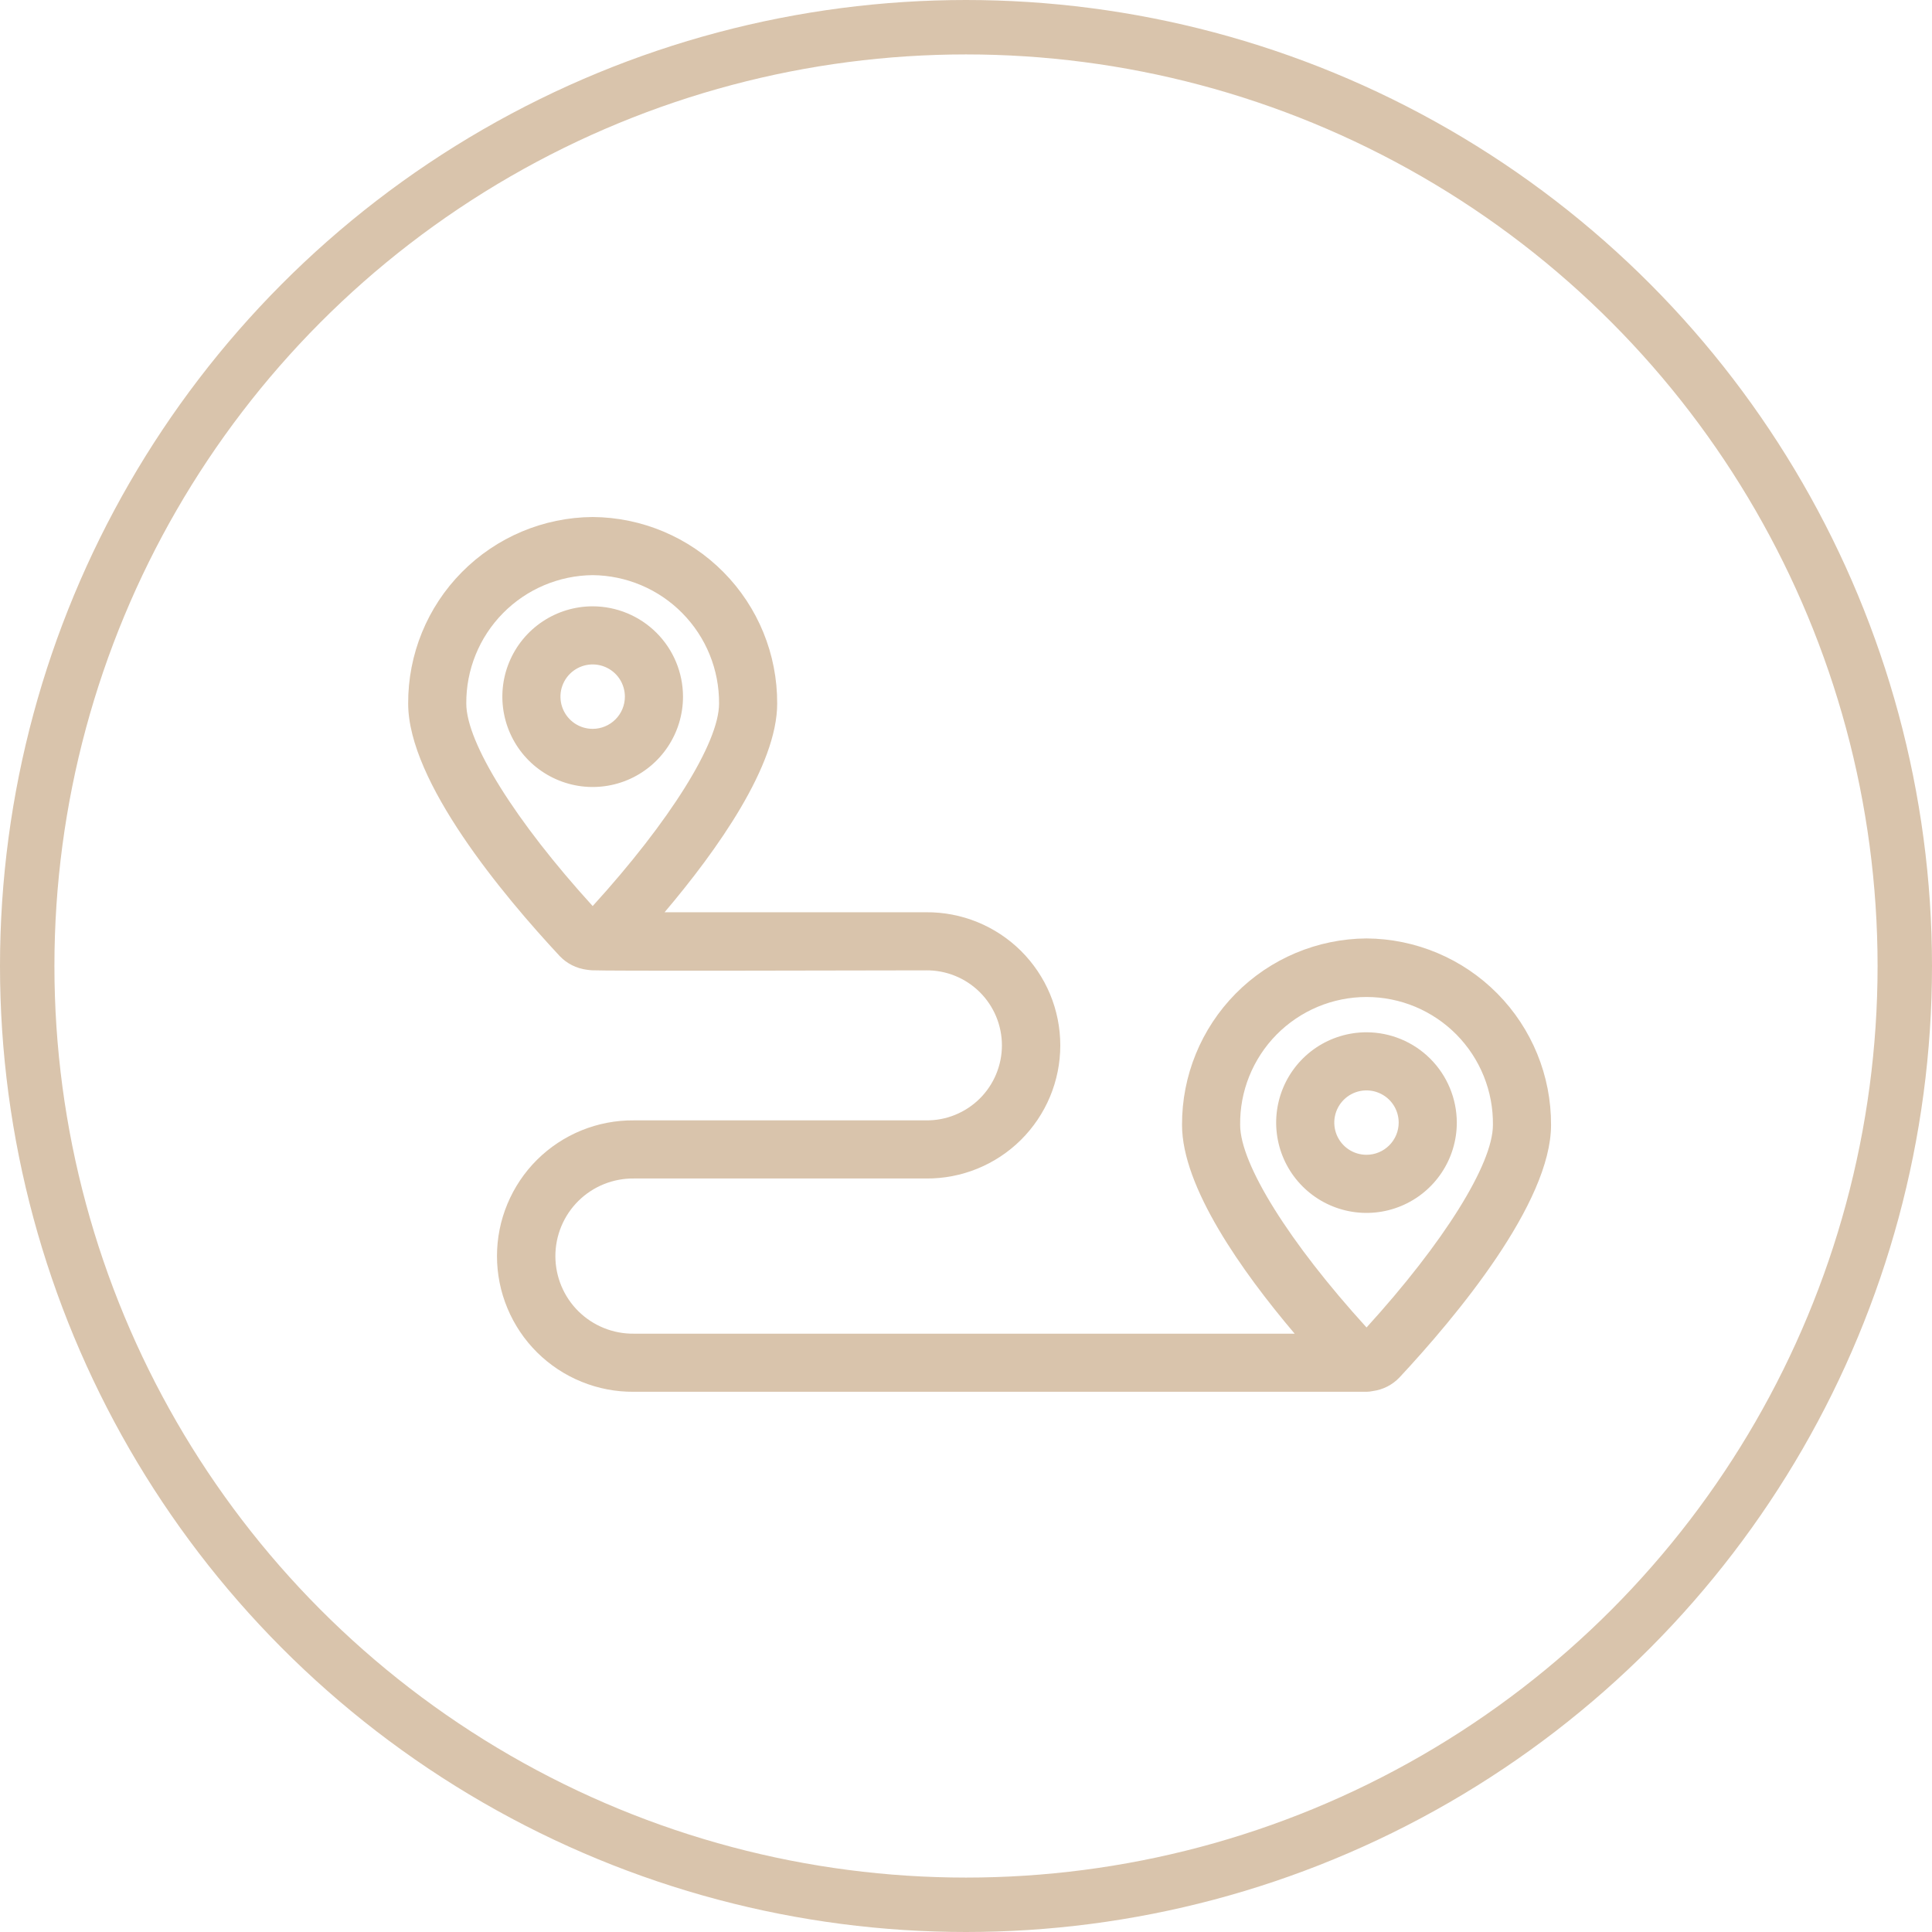
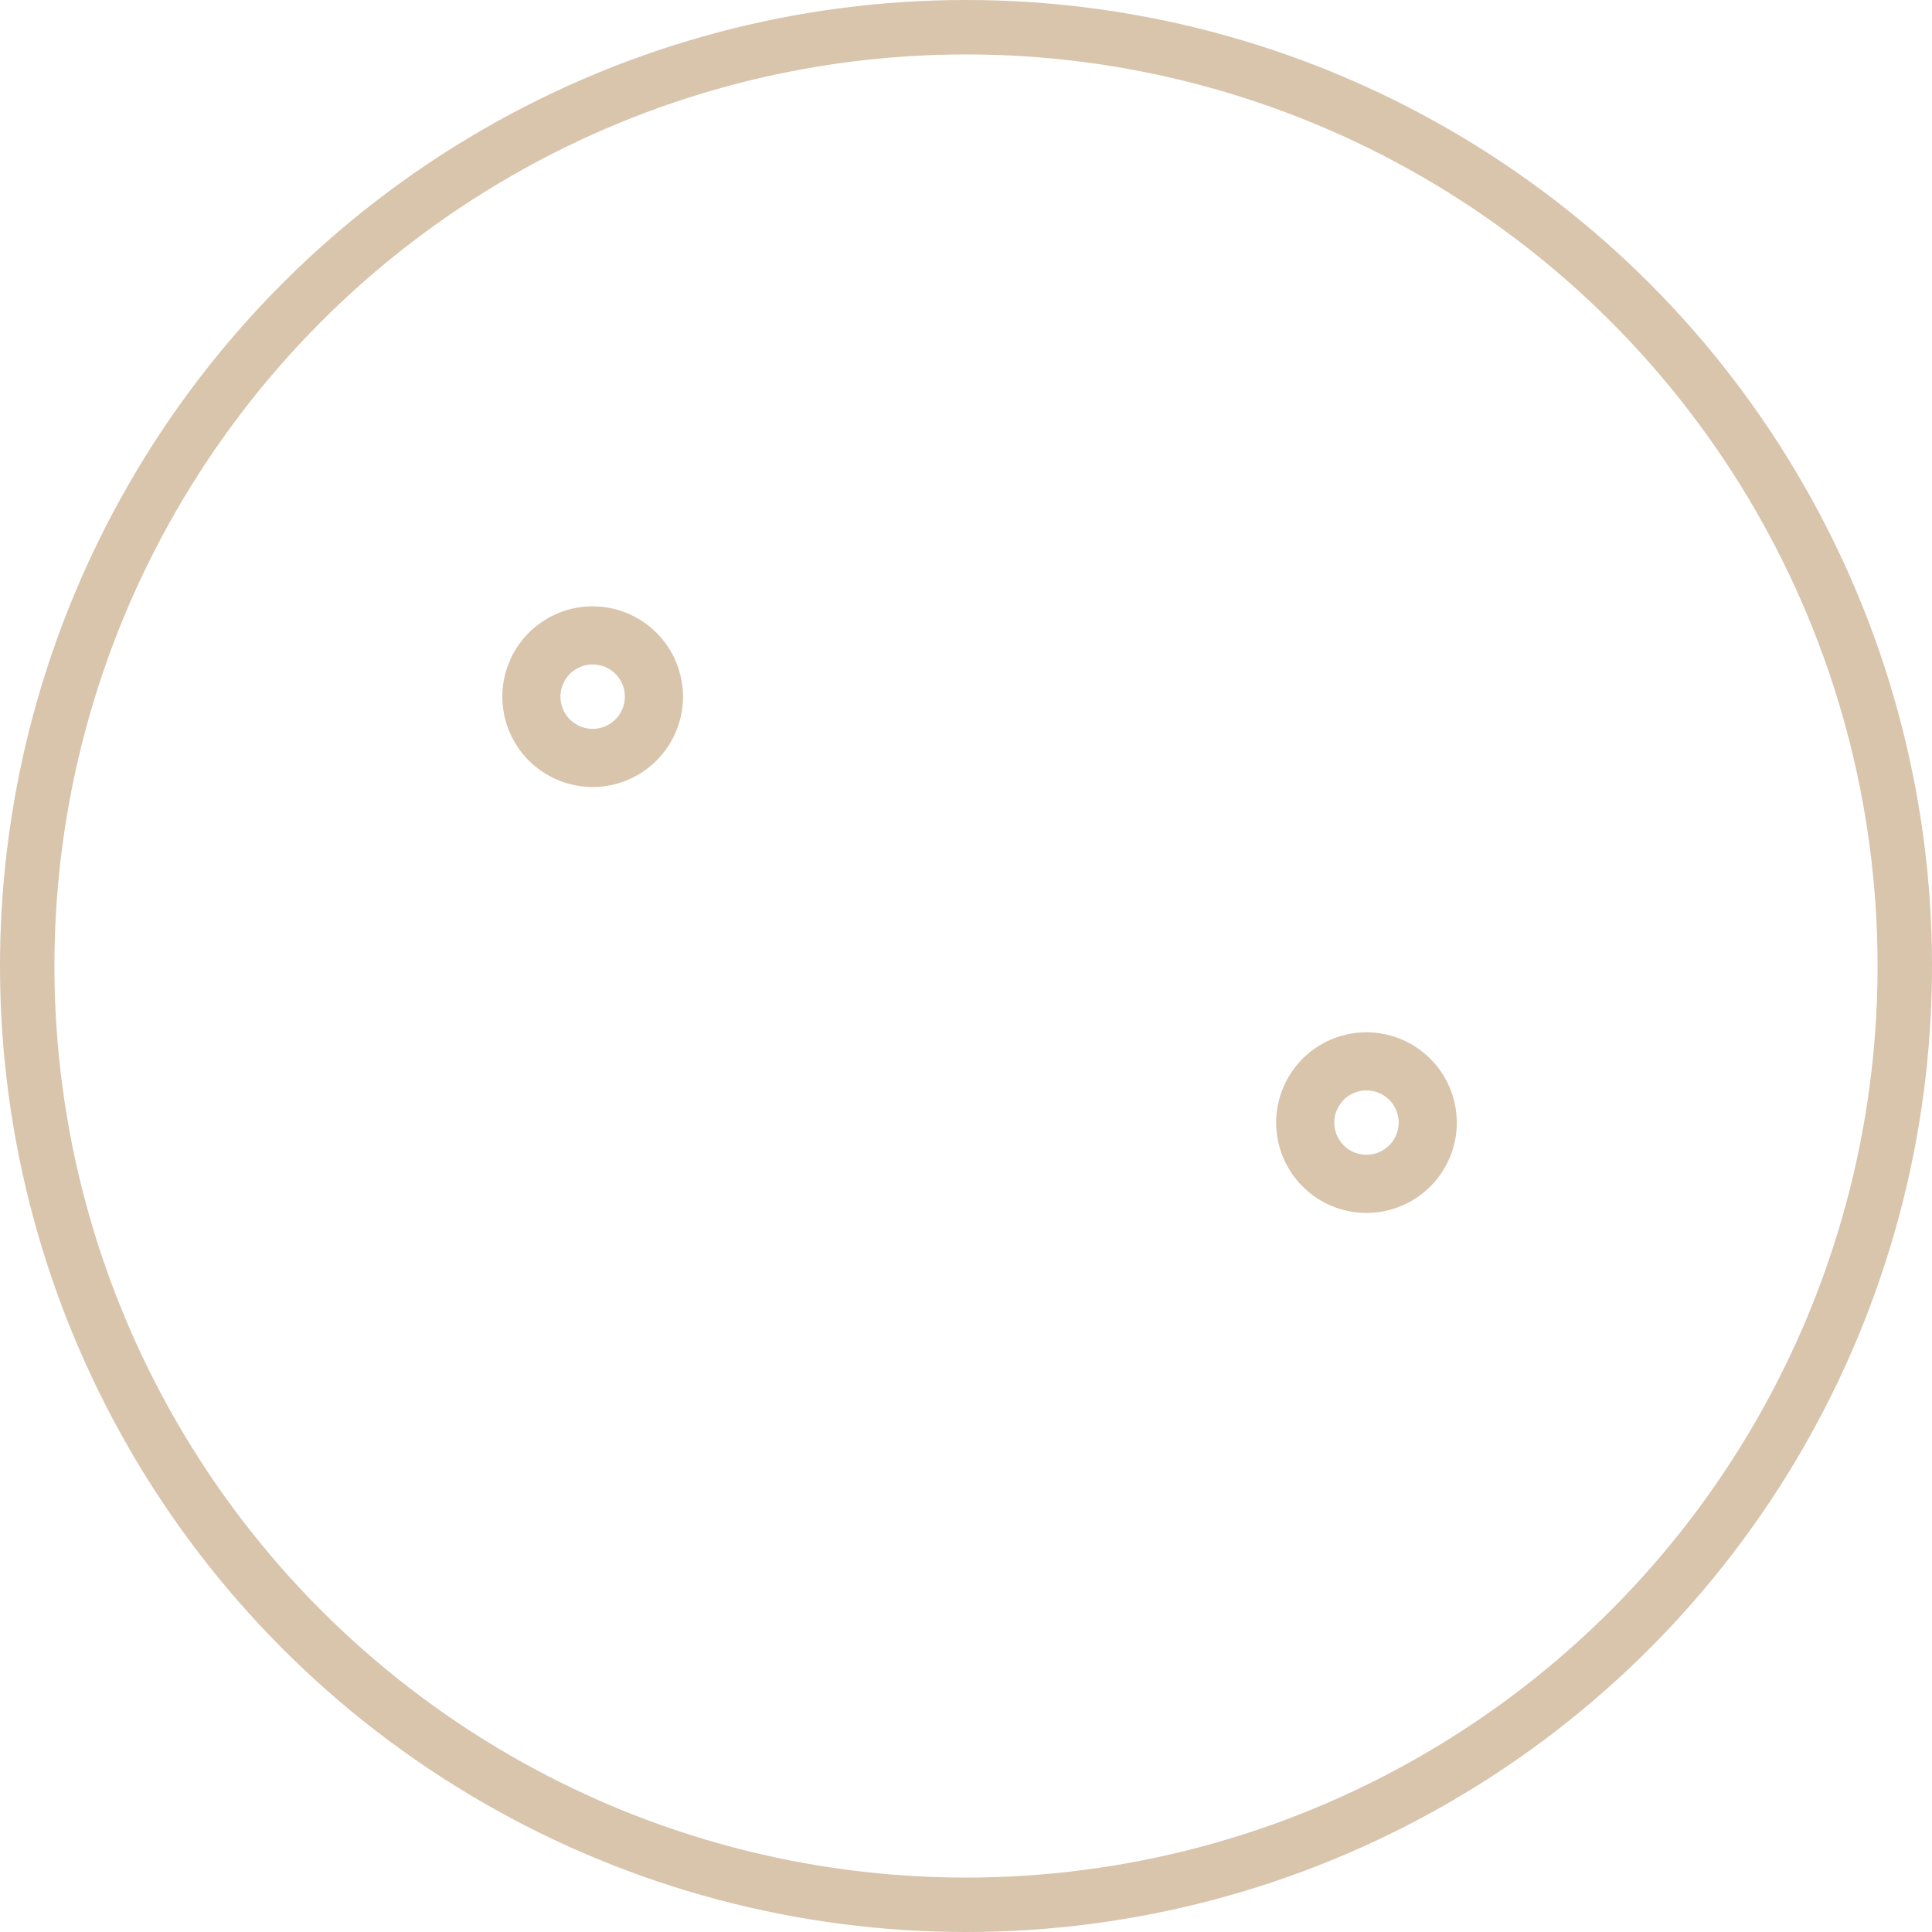
<svg xmlns="http://www.w3.org/2000/svg" width="71" height="71" viewBox="0 0 71 71" fill="none">
  <circle cx="35.5" cy="35.5" r="34.5" stroke="#D9C4AC" stroke-width="2" />
  <path d="M21.78 22.282C21.124 22.282 20.482 22.477 19.936 22.842C19.39 23.207 18.965 23.725 18.714 24.332C18.462 24.938 18.397 25.606 18.525 26.25C18.653 26.893 18.969 27.485 19.433 27.949C19.897 28.413 20.489 28.729 21.133 28.858C21.777 28.986 22.444 28.92 23.051 28.669C23.657 28.417 24.176 27.992 24.54 27.446C24.905 26.9 25.1 26.258 25.1 25.602C25.099 24.722 24.749 23.878 24.127 23.256C23.504 22.633 22.66 22.283 21.78 22.282ZM21.78 26.785C21.546 26.785 21.317 26.716 21.123 26.586C20.928 26.456 20.776 26.271 20.687 26.055C20.597 25.838 20.574 25.6 20.619 25.37C20.665 25.141 20.778 24.93 20.943 24.764C21.109 24.599 21.32 24.486 21.55 24.44C21.779 24.395 22.017 24.418 22.234 24.508C22.45 24.598 22.635 24.749 22.765 24.944C22.895 25.139 22.964 25.368 22.964 25.602C22.964 25.916 22.839 26.217 22.617 26.438C22.395 26.66 22.094 26.785 21.78 26.785Z" fill="#D9C4AC" />
-   <path d="M50.22 34.487C48.412 34.499 46.683 35.227 45.412 36.512C44.141 37.798 43.431 39.535 43.439 41.342C43.439 43.62 45.633 46.717 47.578 49.012H23.293C22.916 49.016 22.542 48.946 22.192 48.804C21.843 48.663 21.524 48.453 21.256 48.188C20.988 47.923 20.775 47.607 20.63 47.259C20.485 46.911 20.41 46.538 20.41 46.161C20.41 45.783 20.485 45.41 20.63 45.062C20.775 44.714 20.988 44.398 21.256 44.133C21.524 43.868 21.843 43.658 22.192 43.517C22.542 43.376 22.916 43.305 23.293 43.309H34.031C34.677 43.315 35.318 43.192 35.916 42.949C36.515 42.705 37.059 42.346 37.518 41.891C37.976 41.436 38.34 40.895 38.589 40.299C38.837 39.703 38.965 39.063 38.965 38.417C38.965 37.771 38.837 37.131 38.589 36.535C38.34 35.939 37.976 35.398 37.518 34.943C37.059 34.488 36.515 34.129 35.916 33.885C35.318 33.642 34.677 33.519 34.031 33.525H24.423C26.368 31.23 28.561 28.134 28.561 25.856C28.569 24.048 27.86 22.311 26.588 21.026C25.317 19.741 23.588 19.012 21.781 19C19.973 19.012 18.244 19.741 16.973 21.026C15.701 22.311 14.992 24.048 15 25.856C15 28.728 18.488 32.9 20.566 35.132C20.83 35.41 21.182 35.589 21.563 35.637C21.628 35.647 21.694 35.654 21.76 35.658C22.35 35.685 29.781 35.67 34.032 35.66C34.396 35.656 34.758 35.724 35.096 35.861C35.434 35.997 35.742 36.2 36.001 36.456C36.261 36.712 36.466 37.018 36.607 37.354C36.747 37.691 36.82 38.052 36.82 38.416C36.82 38.781 36.747 39.142 36.607 39.478C36.466 39.815 36.261 40.12 36.001 40.377C35.742 40.633 35.434 40.835 35.096 40.972C34.758 41.109 34.396 41.177 34.032 41.173H23.293C22.635 41.167 21.982 41.292 21.372 41.54C20.762 41.788 20.207 42.155 19.739 42.618C19.272 43.082 18.901 43.634 18.648 44.242C18.394 44.849 18.264 45.501 18.264 46.16C18.264 46.818 18.394 47.47 18.648 48.078C18.901 48.686 19.272 49.238 19.739 49.701C20.207 50.165 20.762 50.531 21.372 50.779C21.982 51.028 22.635 51.153 23.293 51.147H50.218C50.294 51.147 50.369 51.138 50.443 51.122C50.822 51.073 51.172 50.894 51.434 50.617C53.512 48.386 57 44.214 57 41.342C57.008 39.535 56.298 37.798 55.027 36.513C53.756 35.227 52.027 34.499 50.22 34.487ZM21.781 33.298C18.946 30.184 17.136 27.293 17.136 25.856C17.127 24.614 17.612 23.42 18.482 22.536C19.353 21.651 20.539 21.148 21.78 21.136C23.021 21.148 24.208 21.651 25.078 22.536C25.949 23.42 26.434 24.614 26.425 25.856C26.425 27.294 24.614 30.185 21.78 33.298H21.781ZM50.22 48.784C47.386 45.671 45.575 42.779 45.575 41.342C45.567 40.727 45.681 40.117 45.911 39.547C46.142 38.977 46.482 38.458 46.914 38.02C47.347 37.583 47.861 37.236 48.428 36.998C48.996 36.761 49.605 36.639 50.219 36.639C50.834 36.639 51.443 36.761 52.01 36.998C52.578 37.236 53.092 37.583 53.524 38.02C53.956 38.458 54.297 38.977 54.527 39.547C54.757 40.117 54.872 40.727 54.864 41.342C54.864 42.779 53.054 45.671 50.22 48.784Z" fill="#D9C4AC" />
  <path d="M50.218 37.936C49.561 37.936 48.919 38.131 48.373 38.495C47.828 38.86 47.402 39.378 47.151 39.985C46.9 40.591 46.834 41.259 46.962 41.903C47.09 42.546 47.406 43.138 47.871 43.602C48.335 44.066 48.926 44.382 49.57 44.51C50.214 44.638 50.881 44.573 51.488 44.321C52.094 44.07 52.612 43.645 52.977 43.099C53.342 42.553 53.537 41.911 53.537 41.255C53.535 40.375 53.185 39.531 52.563 38.909C51.941 38.287 51.097 37.937 50.218 37.936ZM50.218 42.438C49.983 42.438 49.755 42.369 49.56 42.239C49.365 42.109 49.214 41.924 49.124 41.708C49.035 41.492 49.011 41.254 49.057 41.024C49.102 40.794 49.215 40.584 49.381 40.418C49.546 40.253 49.757 40.14 49.987 40.094C50.216 40.049 50.454 40.072 50.67 40.162C50.887 40.251 51.072 40.403 51.202 40.597C51.332 40.792 51.401 41.021 51.401 41.255C51.401 41.569 51.276 41.869 51.054 42.091C50.832 42.313 50.531 42.438 50.218 42.438Z" fill="#D9C4AC" />
</svg>